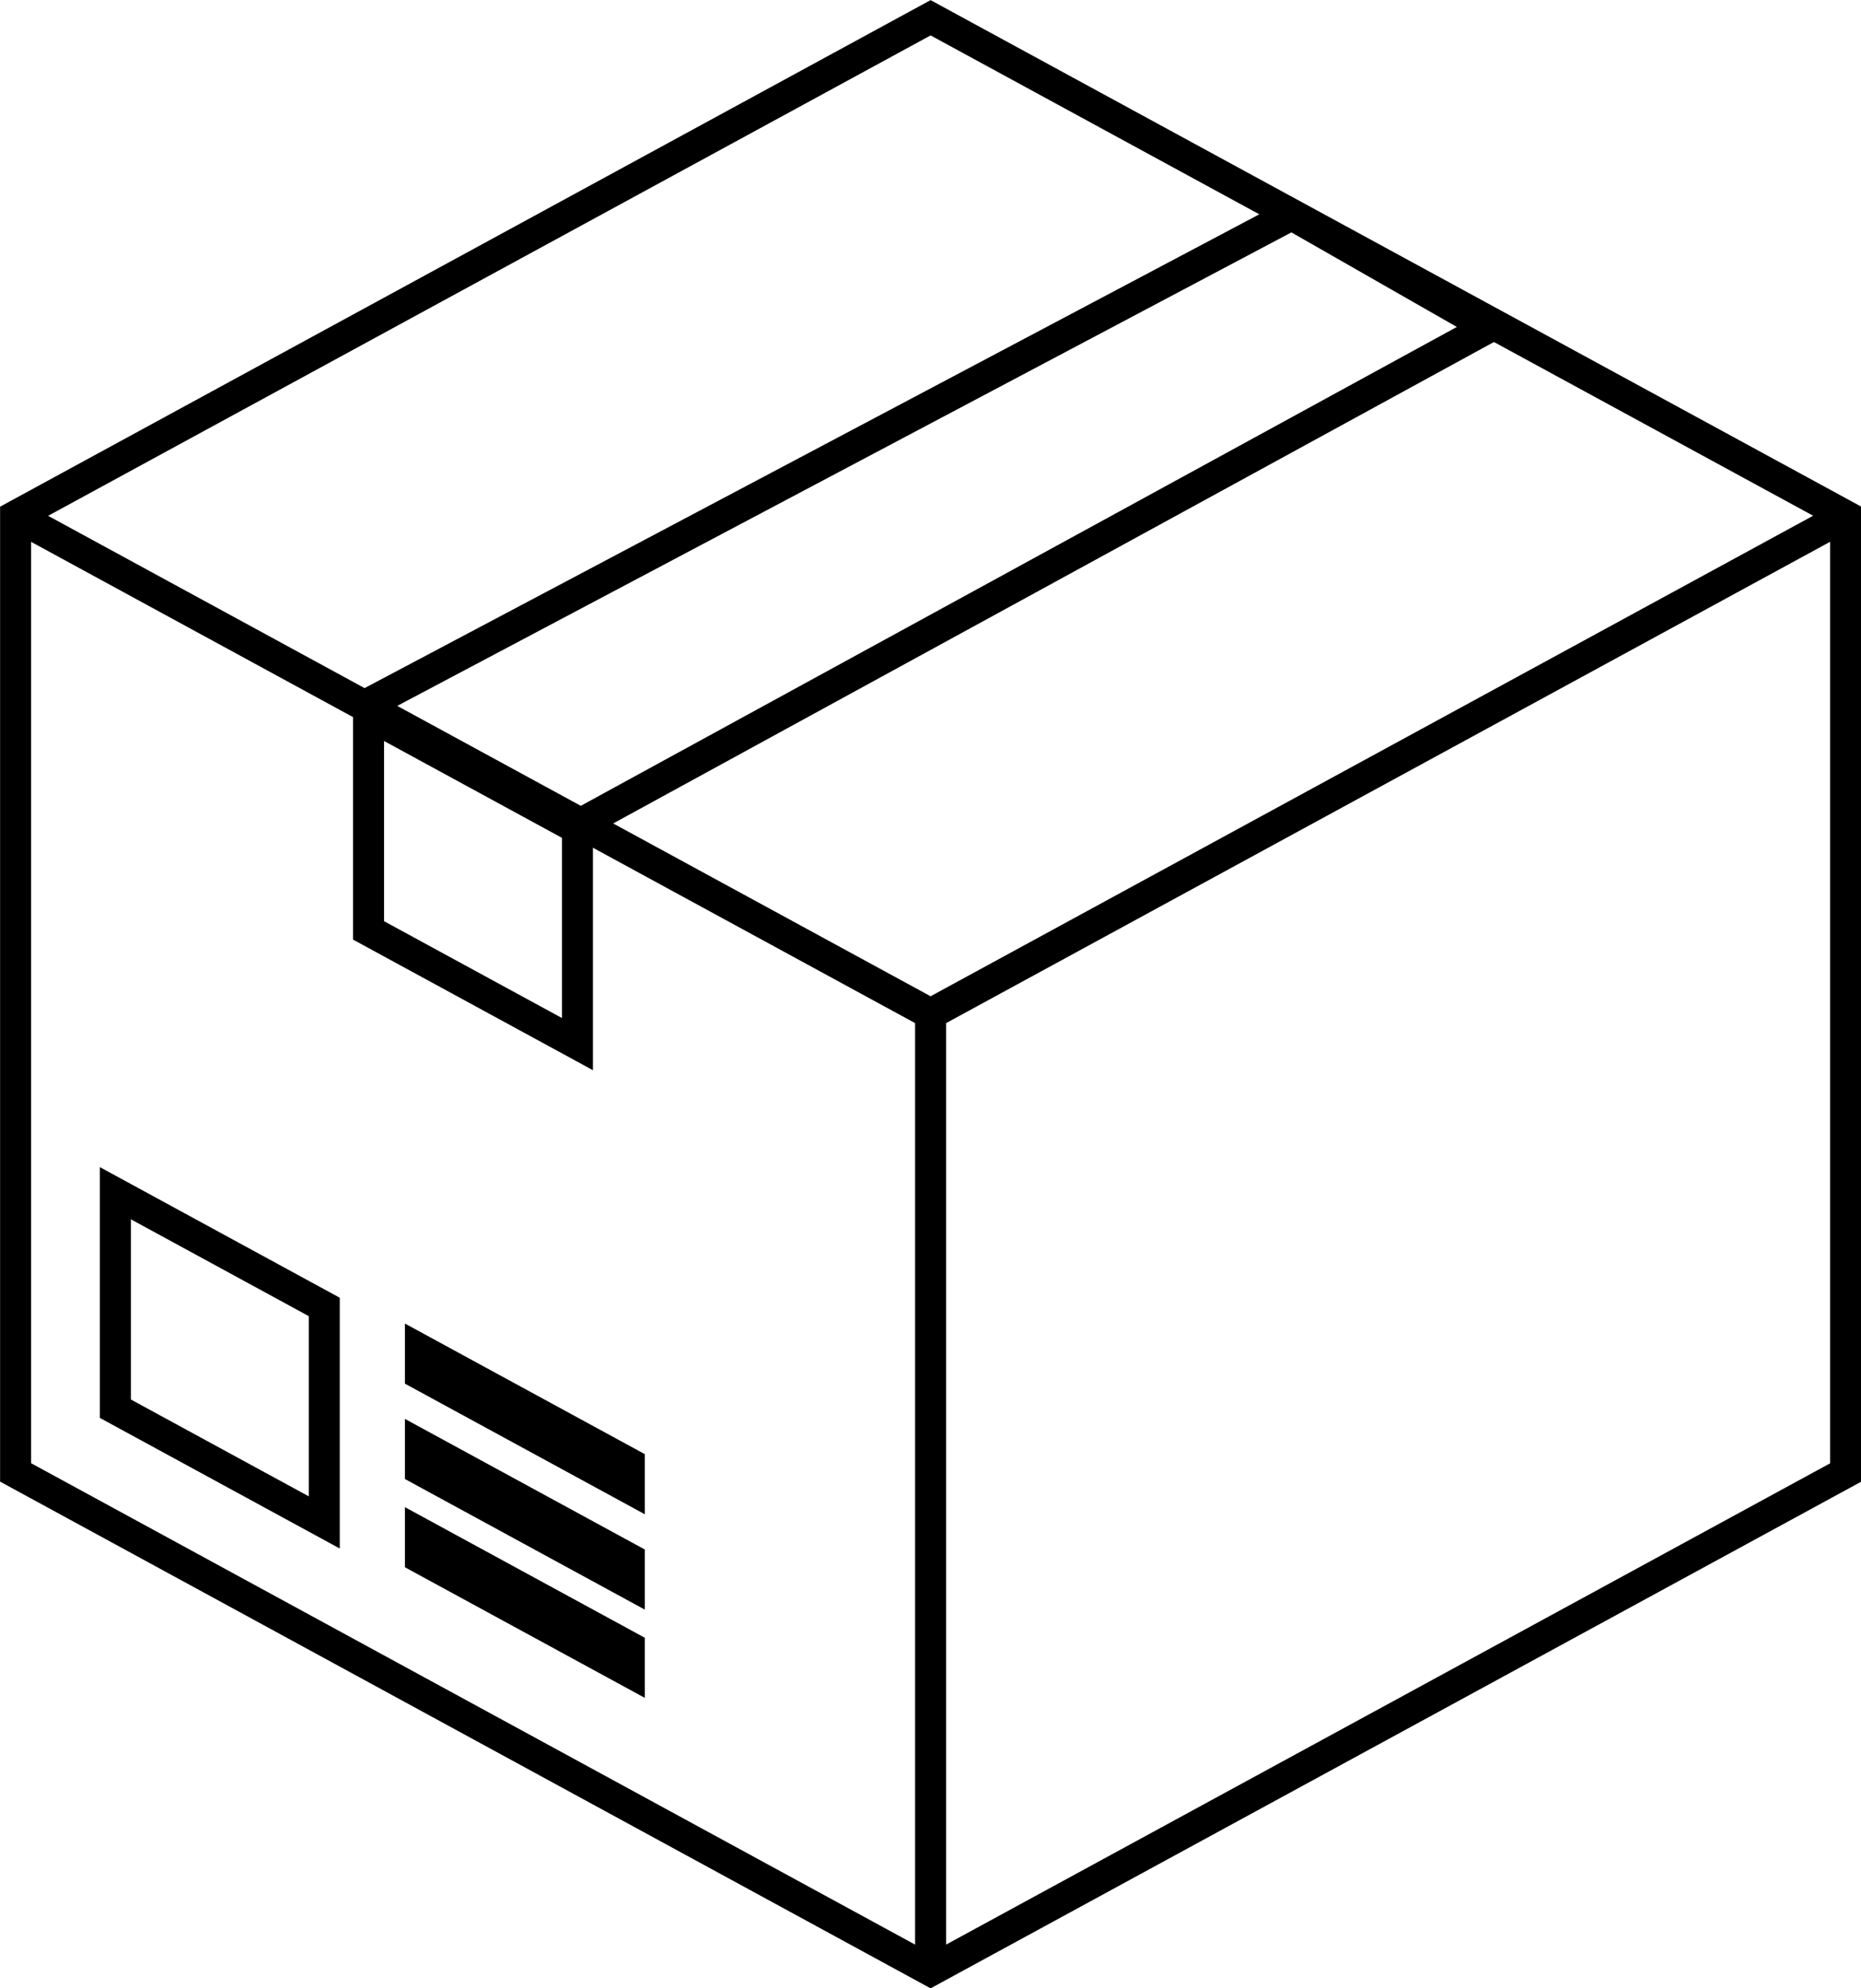
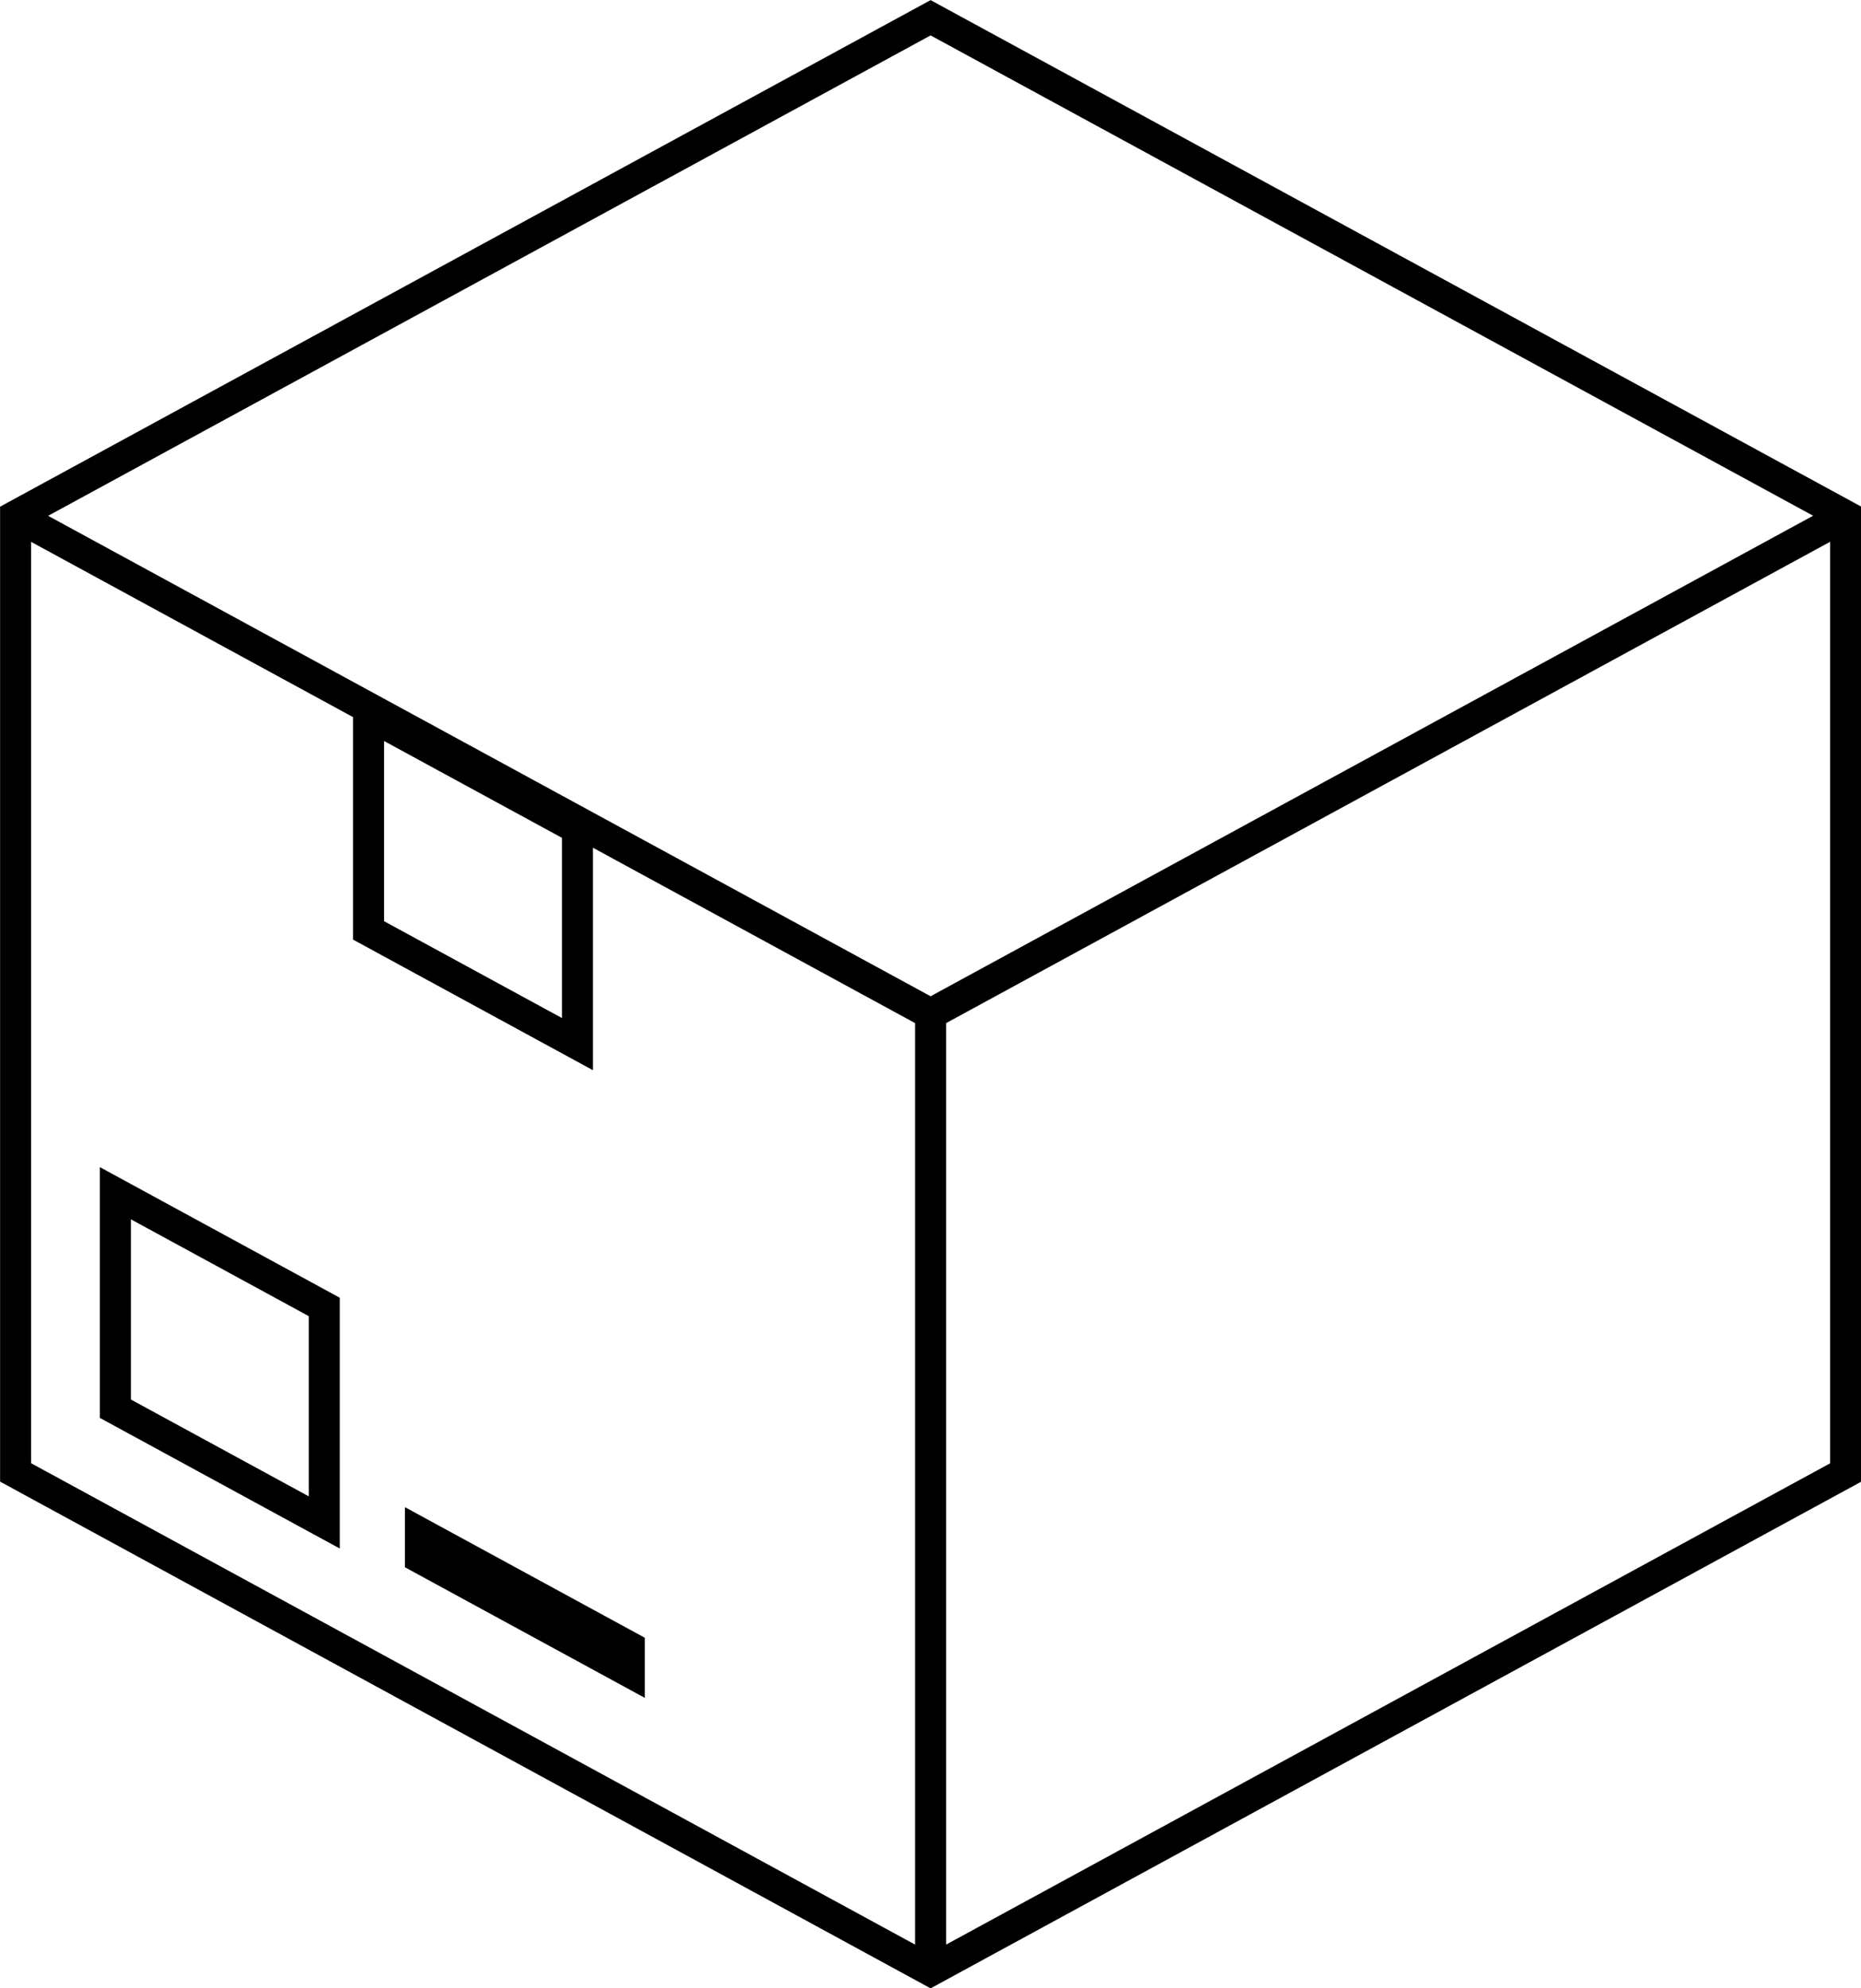
<svg xmlns="http://www.w3.org/2000/svg" width="60.048" height="64.139" viewBox="0 0 60.048 64.139">
  <defs>
    <style>.a,.b{fill:none;stroke-miterlimit:10;}.a{stroke:#000;}.c,.d{stroke:none;}.d{fill:#000;}</style>
  </defs>
  <g transform="translate(0.5 0.569)">
-     <path class="a" d="M633.917,691.121,663.8,675.3l6.354,3.631-29.288,16.006" transform="translate(-622.622 -668.943)" />
    <path class="a" d="M680.521,684.365,651,700.435l-29.524-16.07m0,30.861L651,731.3l29.524-16.07V684.365L651,668.3l-29.524,16.069ZM651,700.435V731.3" transform="translate(-621.473 -668.296)" />
    <g class="b" transform="translate(-621.75 -672.068)">
-       <path class="c" d="M632.213,721.453v-8.09l-7.74-4.213v8.09Z" />
      <path class="d" d="M 631.213 719.77 L 631.213 713.957 L 625.473 710.833 L 625.473 716.646 L 631.213 719.77 M 632.213 721.453 L 624.473 717.24 L 624.473 709.15 L 632.213 713.363 L 632.213 721.453 Z" />
    </g>
-     <path d="M643.057,720.861v-1.939l-7.74-4.213v1.939Z" transform="translate(-622.751 -672.581)" />
-     <path d="M643.057,724.25v-1.939l-7.74-4.213v1.939Z" transform="translate(-622.751 -672.894)" />
    <path d="M643.057,727.387v-1.939l-7.74-4.213v1.939Z" transform="translate(-622.751 -673.184)" />
    <g class="b" transform="translate(-622.581 -670.498)">
      <path class="c" d="M641.213,704.453v-8.09l-7.74-4.213v8.09Z" />
      <path class="d" d="M 640.213 702.77 L 640.213 696.957 L 634.473 693.833 L 634.473 699.646 L 640.213 702.77 M 641.213 704.453 L 633.473 700.24 L 633.473 692.15 L 641.213 696.363 L 641.213 704.453 Z" />
    </g>
  </g>
</svg>